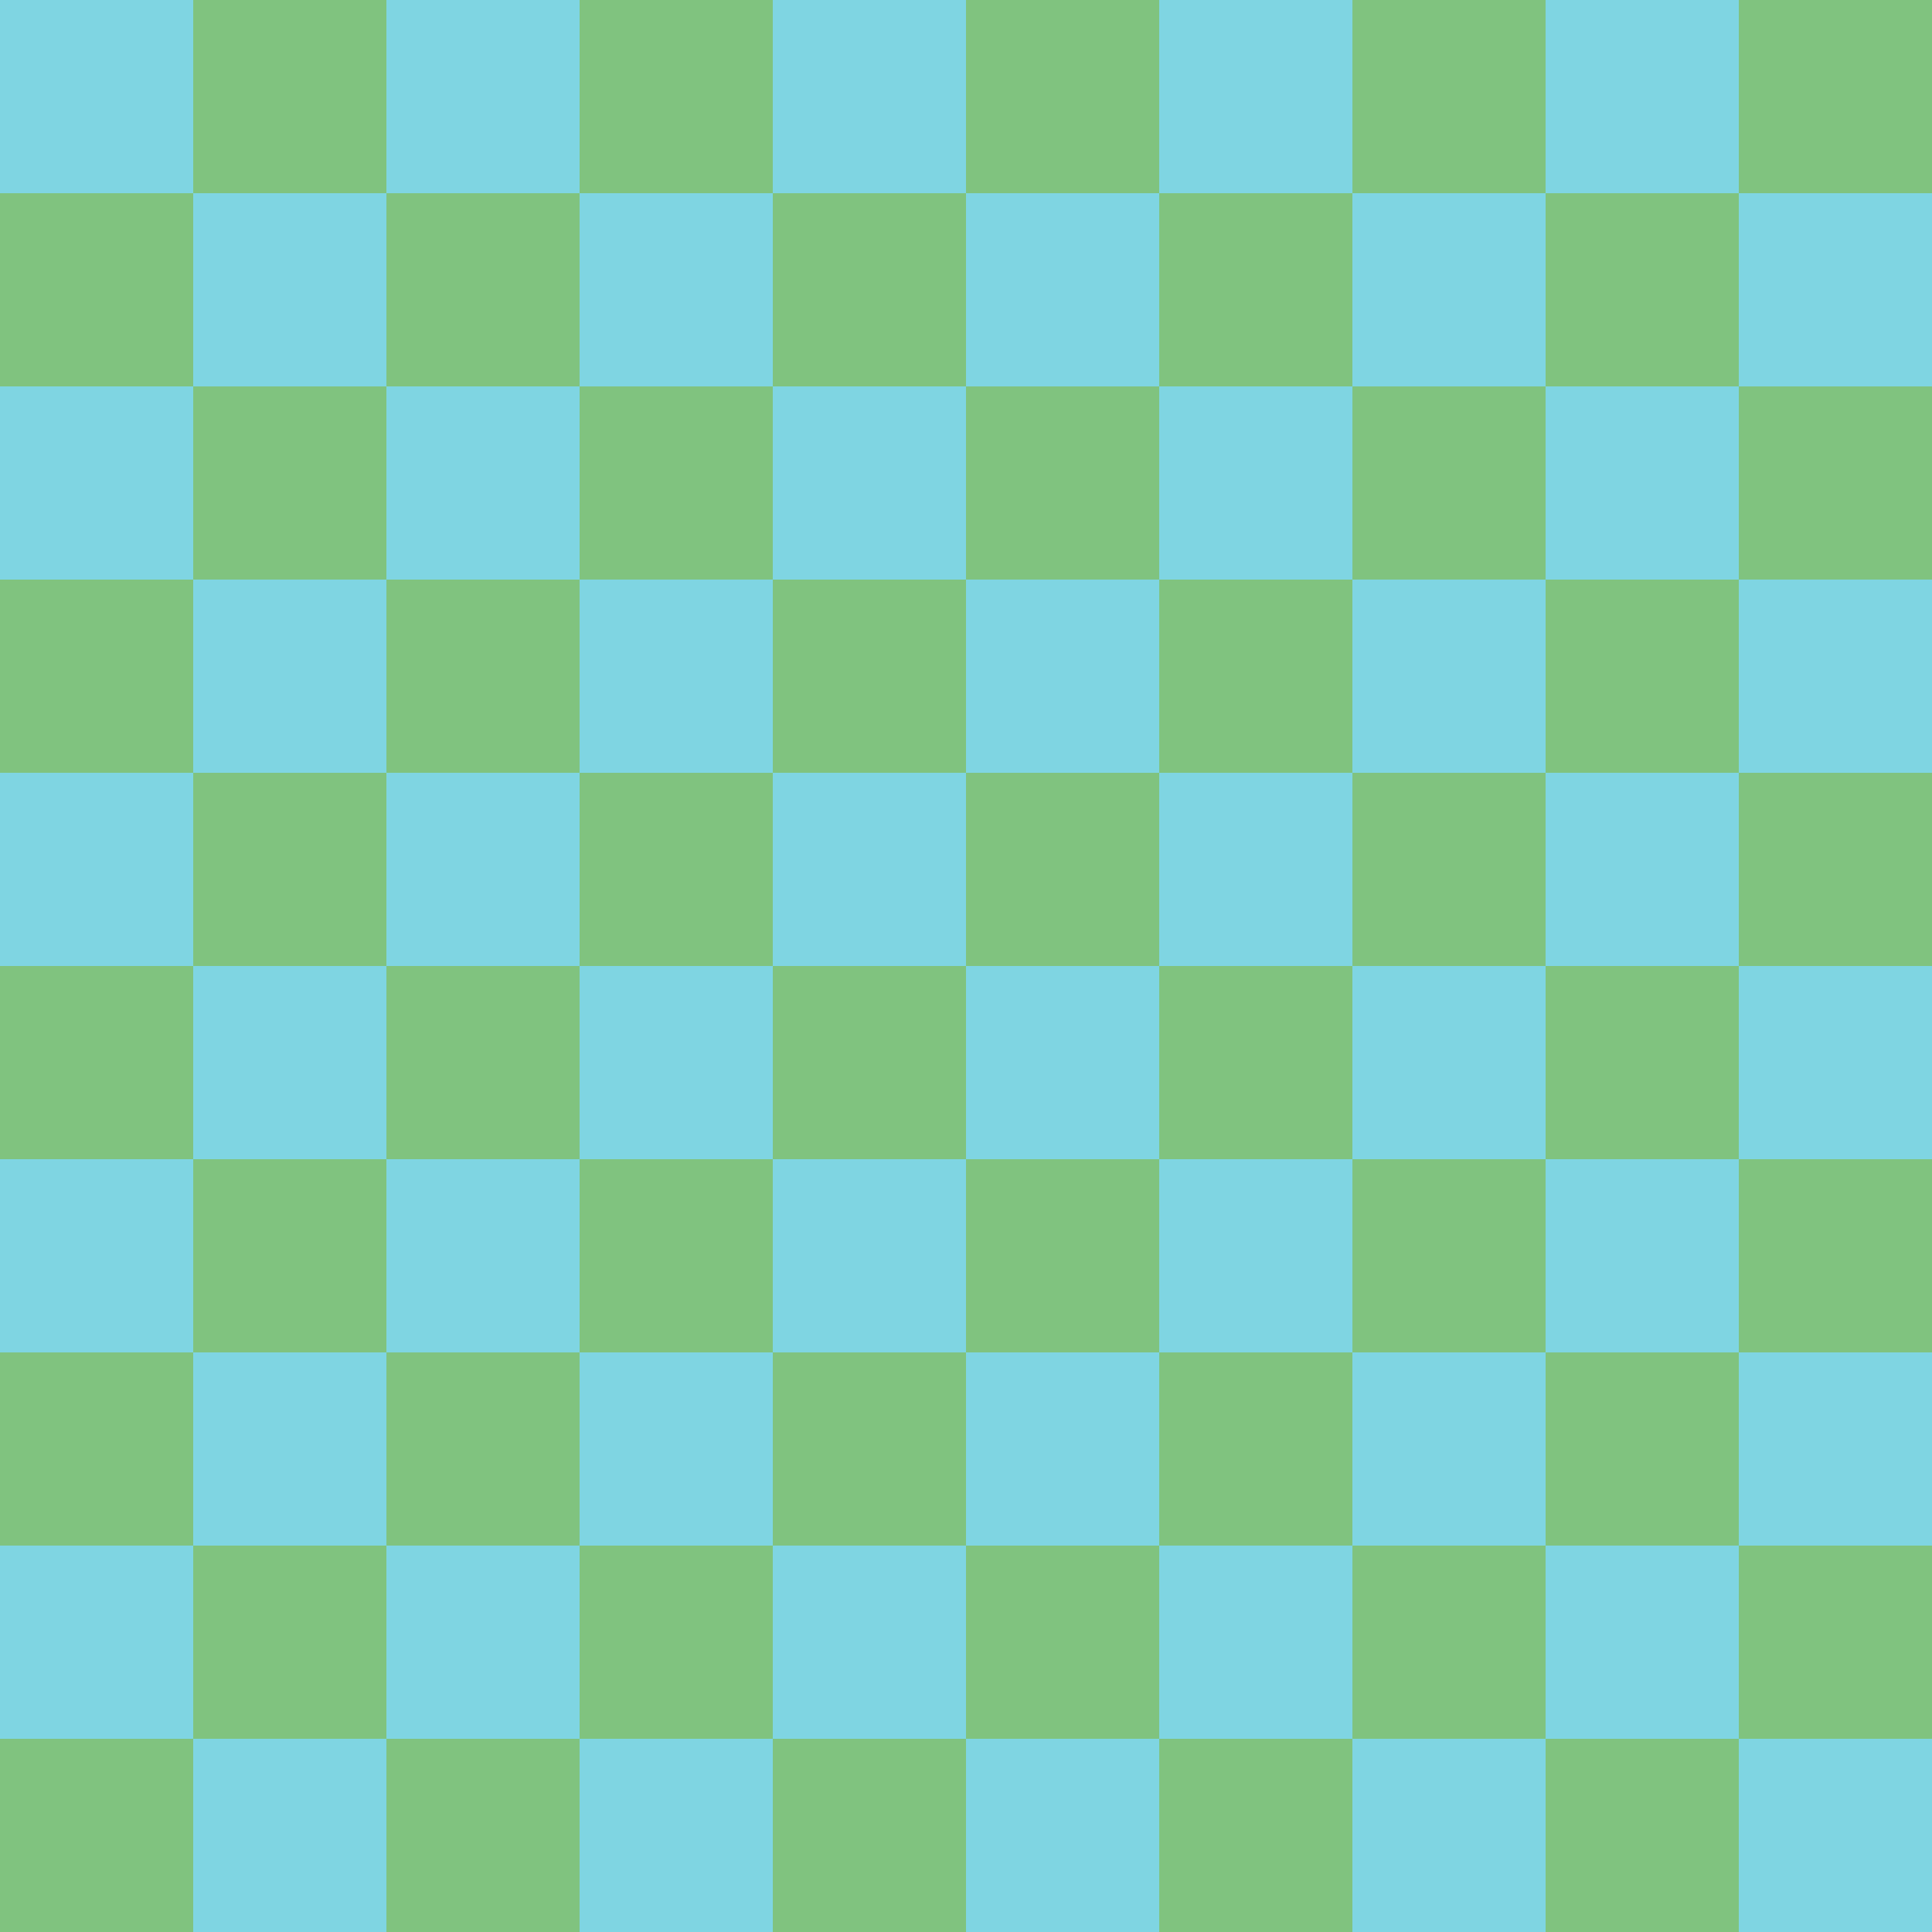
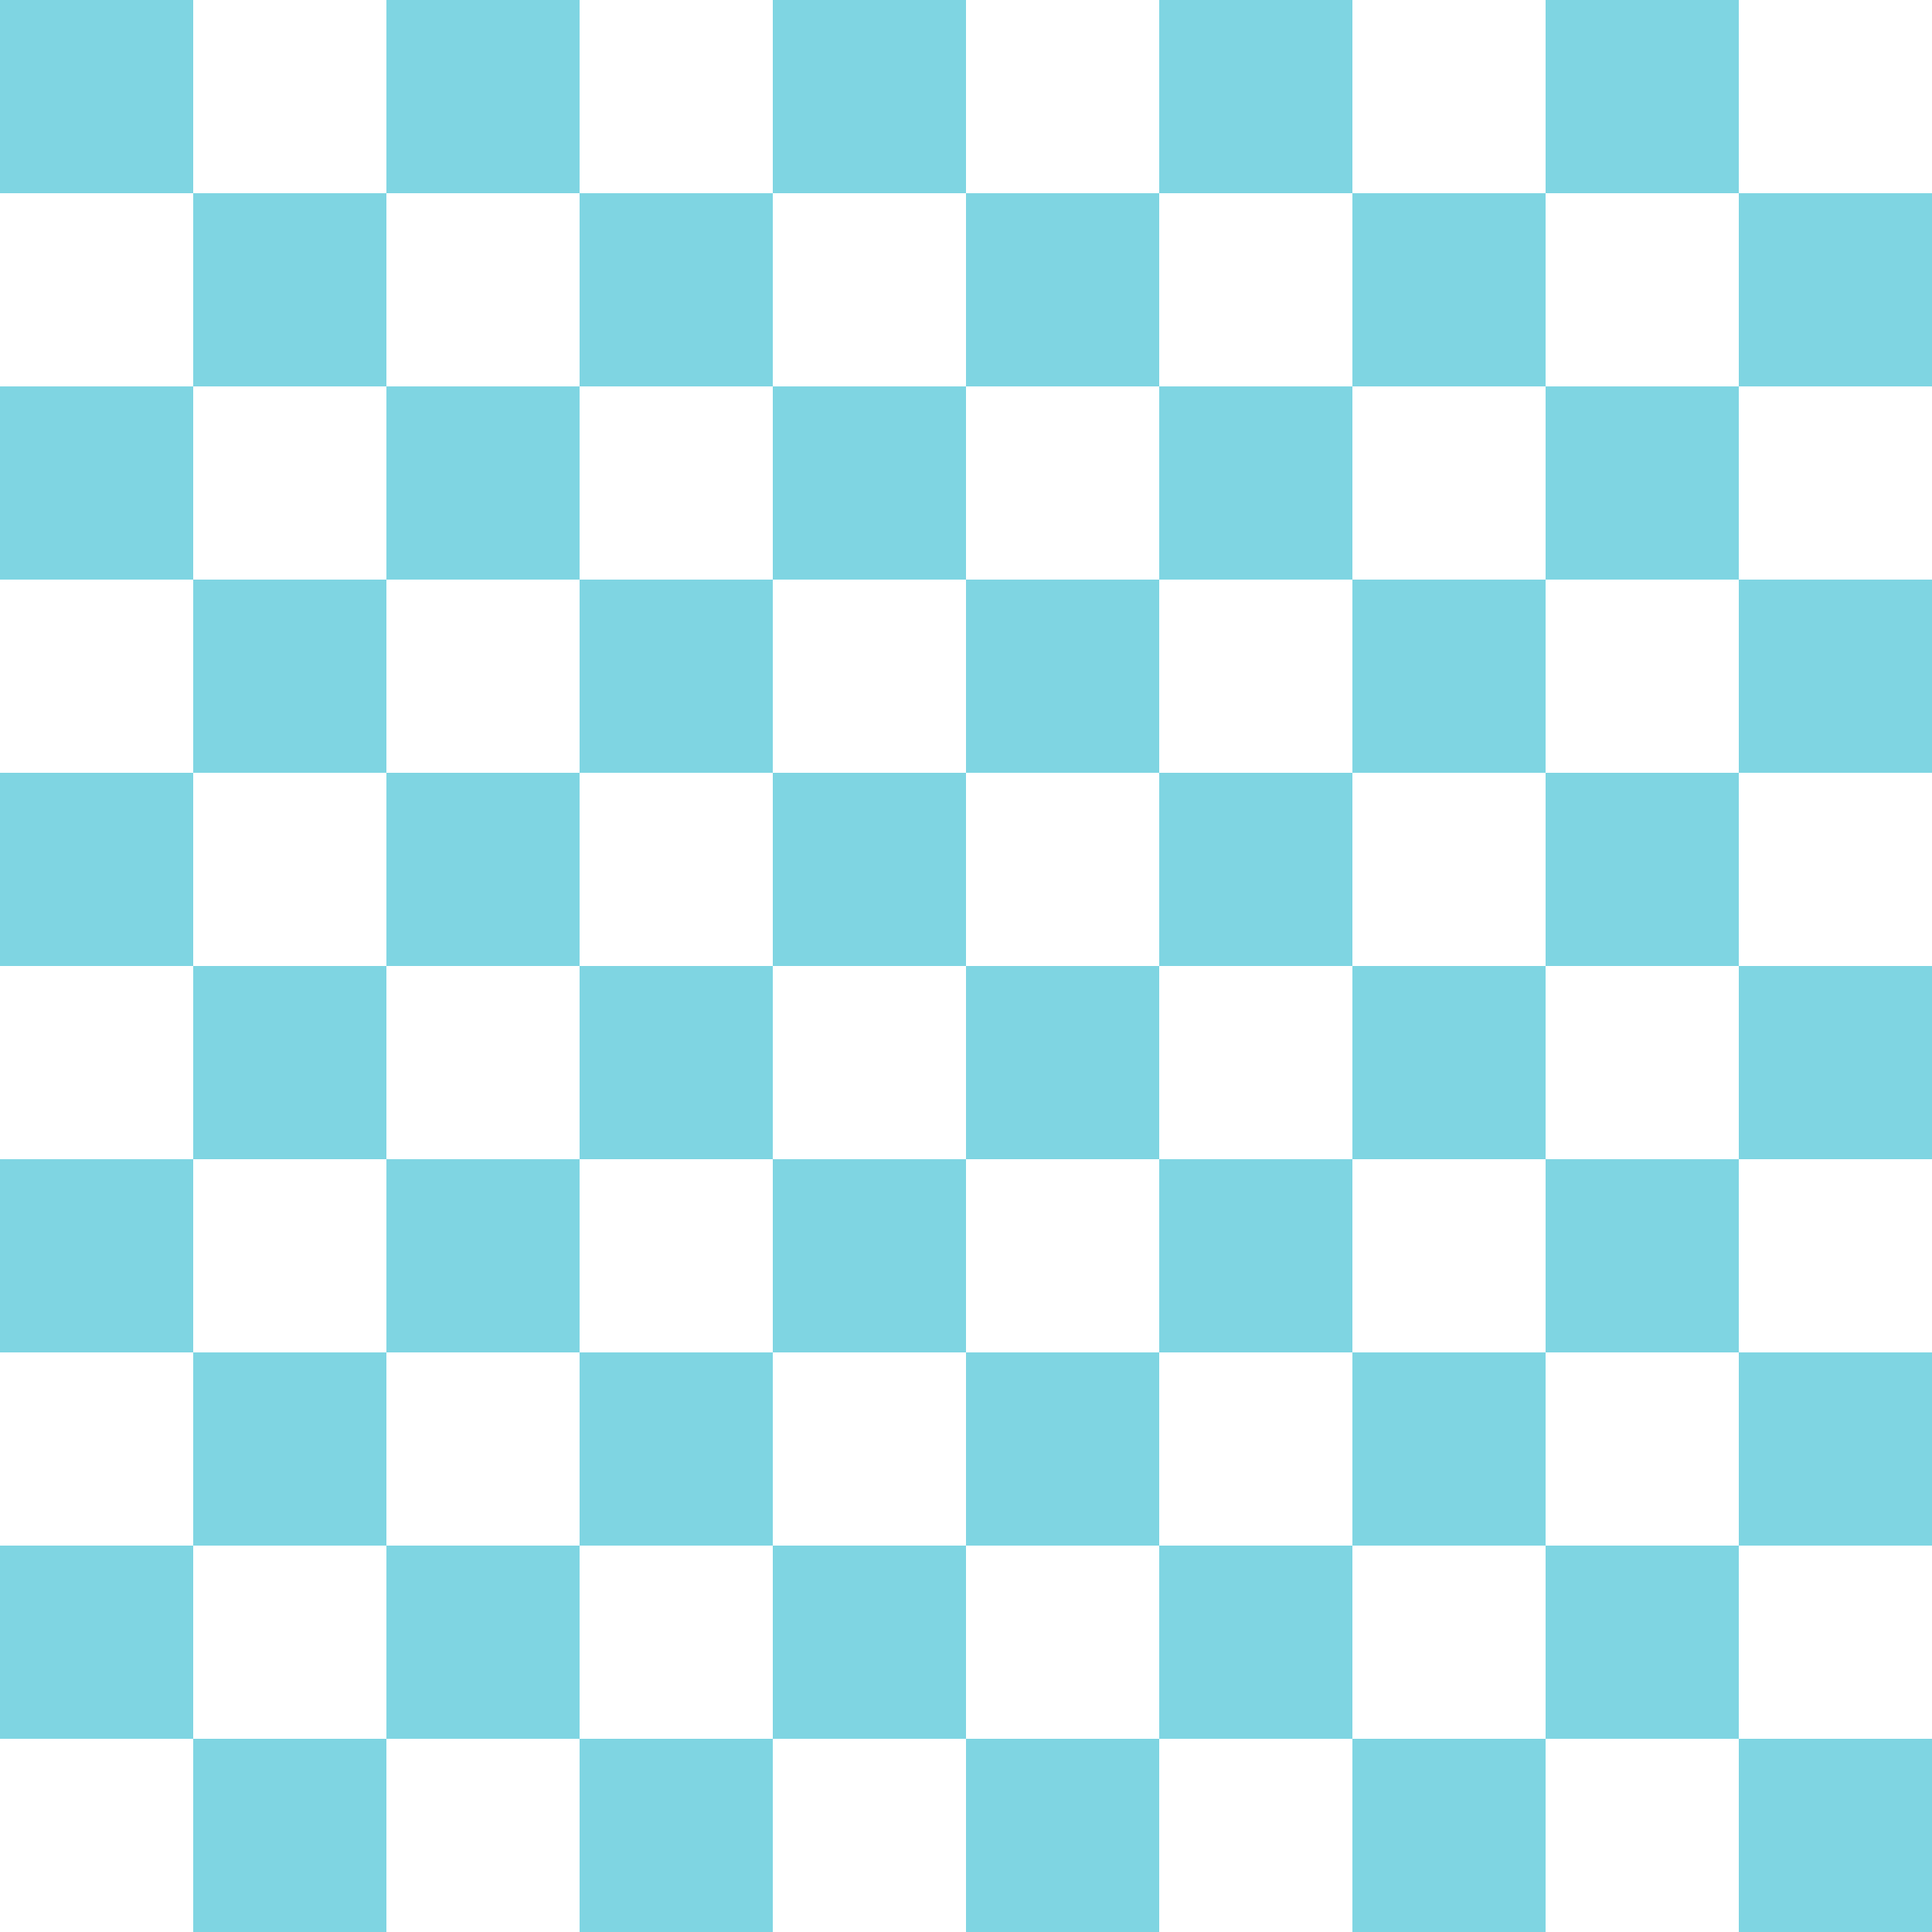
<svg xmlns="http://www.w3.org/2000/svg" width="288" height="288" viewBox="0 0 288 288">
-   <path fill-rule="nonzero" fill="rgb(0.784%, 53.333%, 0%)" fill-opacity="0.5" d="M 0 288 L 28.801 288 L 28.801 259.199 L 0 259.199 Z M 57.602 288 L 86.398 288 L 86.398 259.199 L 57.602 259.199 Z M 115.199 288 L 144 288 L 144 259.199 L 115.199 259.199 Z M 172.801 288 L 201.602 288 L 201.602 259.199 L 172.801 259.199 Z M 230.398 288 L 259.199 288 L 259.199 259.199 L 230.398 259.199 Z M 0 230.398 L 28.801 230.398 L 28.801 201.602 L 0 201.602 Z M 57.602 230.398 L 86.398 230.398 L 86.398 201.602 L 57.602 201.602 Z M 115.199 230.398 L 144 230.398 L 144 201.602 L 115.199 201.602 Z M 172.801 230.398 L 201.602 230.398 L 201.602 201.602 L 172.801 201.602 Z M 230.398 230.398 L 259.199 230.398 L 259.199 201.602 L 230.398 201.602 Z M 0 172.801 L 28.801 172.801 L 28.801 144 L 0 144 Z M 57.602 172.801 L 86.398 172.801 L 86.398 144 L 57.602 144 Z M 115.199 172.801 L 144 172.801 L 144 144 L 115.199 144 Z M 172.801 172.801 L 201.602 172.801 L 201.602 144 L 172.801 144 Z M 230.398 172.801 L 259.199 172.801 L 259.199 144 L 230.398 144 Z M 0 115.199 L 28.801 115.199 L 28.801 86.398 L 0 86.398 Z M 57.602 115.199 L 86.398 115.199 L 86.398 86.398 L 57.602 86.398 Z M 115.199 115.199 L 144 115.199 L 144 86.398 L 115.199 86.398 Z M 172.801 115.199 L 201.602 115.199 L 201.602 86.398 L 172.801 86.398 Z M 230.398 115.199 L 259.199 115.199 L 259.199 86.398 L 230.398 86.398 Z M 0 57.602 L 28.801 57.602 L 28.801 28.801 L 0 28.801 Z M 57.602 57.602 L 86.398 57.602 L 86.398 28.801 L 57.602 28.801 Z M 115.199 57.602 L 144 57.602 L 144 28.801 L 115.199 28.801 Z M 172.801 57.602 L 201.602 57.602 L 201.602 28.801 L 172.801 28.801 Z M 230.398 57.602 L 259.199 57.602 L 259.199 28.801 L 230.398 28.801 Z M 28.801 259.199 L 57.602 259.199 L 57.602 230.398 L 28.801 230.398 Z M 86.398 259.199 L 115.199 259.199 L 115.199 230.398 L 86.398 230.398 Z M 144 259.199 L 172.801 259.199 L 172.801 230.398 L 144 230.398 Z M 201.602 259.199 L 230.398 259.199 L 230.398 230.398 L 201.602 230.398 Z M 259.199 259.199 L 288 259.199 L 288 230.398 L 259.199 230.398 Z M 28.801 201.602 L 57.602 201.602 L 57.602 172.801 L 28.801 172.801 Z M 86.398 201.602 L 115.199 201.602 L 115.199 172.801 L 86.398 172.801 Z M 144 201.602 L 172.801 201.602 L 172.801 172.801 L 144 172.801 Z M 201.602 201.602 L 230.398 201.602 L 230.398 172.801 L 201.602 172.801 Z M 259.199 201.602 L 288 201.602 L 288 172.801 L 259.199 172.801 Z M 28.801 144 L 57.602 144 L 57.602 115.199 L 28.801 115.199 Z M 86.398 144 L 115.199 144 L 115.199 115.199 L 86.398 115.199 Z M 144 144 L 172.801 144 L 172.801 115.199 L 144 115.199 Z M 201.602 144 L 230.398 144 L 230.398 115.199 L 201.602 115.199 Z M 259.199 144 L 288 144 L 288 115.199 L 259.199 115.199 Z M 28.801 86.398 L 57.602 86.398 L 57.602 57.602 L 28.801 57.602 Z M 86.398 86.398 L 115.199 86.398 L 115.199 57.602 L 86.398 57.602 Z M 144 86.398 L 172.801 86.398 L 172.801 57.602 L 144 57.602 Z M 201.602 86.398 L 230.398 86.398 L 230.398 57.602 L 201.602 57.602 Z M 259.199 86.398 L 288 86.398 L 288 57.602 L 259.199 57.602 Z M 28.801 28.801 L 57.602 28.801 L 57.602 0 L 28.801 0 Z M 86.398 28.801 L 115.199 28.801 L 115.199 0 L 86.398 0 Z M 144 28.801 L 172.801 28.801 L 172.801 0 L 144 0 Z M 201.602 28.801 L 230.398 28.801 L 230.398 0 L 201.602 0 Z M 259.199 28.801 L 288 28.801 L 288 0 L 259.199 0 Z M 259.199 28.801 " />
  <path fill-rule="nonzero" fill="rgb(0%, 67.451%, 78.039%)" fill-opacity="0.5" d="M 0 259.199 L 28.801 259.199 L 28.801 230.398 L 0 230.398 Z M 57.602 259.199 L 86.398 259.199 L 86.398 230.398 L 57.602 230.398 Z M 115.199 259.199 L 144 259.199 L 144 230.398 L 115.199 230.398 Z M 172.801 259.199 L 201.602 259.199 L 201.602 230.398 L 172.801 230.398 Z M 230.398 259.199 L 259.199 259.199 L 259.199 230.398 L 230.398 230.398 Z M 0 201.602 L 28.801 201.602 L 28.801 172.801 L 0 172.801 Z M 57.602 201.602 L 86.398 201.602 L 86.398 172.801 L 57.602 172.801 Z M 115.199 201.602 L 144 201.602 L 144 172.801 L 115.199 172.801 Z M 172.801 201.602 L 201.602 201.602 L 201.602 172.801 L 172.801 172.801 Z M 230.398 201.602 L 259.199 201.602 L 259.199 172.801 L 230.398 172.801 Z M 0 144 L 28.801 144 L 28.801 115.199 L 0 115.199 Z M 57.602 144 L 86.398 144 L 86.398 115.199 L 57.602 115.199 Z M 115.199 144 L 144 144 L 144 115.199 L 115.199 115.199 Z M 172.801 144 L 201.602 144 L 201.602 115.199 L 172.801 115.199 Z M 230.398 144 L 259.199 144 L 259.199 115.199 L 230.398 115.199 Z M 0 86.398 L 28.801 86.398 L 28.801 57.602 L 0 57.602 Z M 57.602 86.398 L 86.398 86.398 L 86.398 57.602 L 57.602 57.602 Z M 115.199 86.398 L 144 86.398 L 144 57.602 L 115.199 57.602 Z M 172.801 86.398 L 201.602 86.398 L 201.602 57.602 L 172.801 57.602 Z M 230.398 86.398 L 259.199 86.398 L 259.199 57.602 L 230.398 57.602 Z M 0 28.801 L 28.801 28.801 L 28.801 0 L 0 0 Z M 57.602 28.801 L 86.398 28.801 L 86.398 0 L 57.602 0 Z M 115.199 28.801 L 144 28.801 L 144 0 L 115.199 0 Z M 172.801 28.801 L 201.602 28.801 L 201.602 0 L 172.801 0 Z M 230.398 28.801 L 259.199 28.801 L 259.199 0 L 230.398 0 Z M 28.801 288 L 57.602 288 L 57.602 259.199 L 28.801 259.199 Z M 86.398 288 L 115.199 288 L 115.199 259.199 L 86.398 259.199 Z M 144 288 L 172.801 288 L 172.801 259.199 L 144 259.199 Z M 201.602 288 L 230.398 288 L 230.398 259.199 L 201.602 259.199 Z M 259.199 288 L 288 288 L 288 259.199 L 259.199 259.199 Z M 28.801 230.398 L 57.602 230.398 L 57.602 201.602 L 28.801 201.602 Z M 86.398 230.398 L 115.199 230.398 L 115.199 201.602 L 86.398 201.602 Z M 144 230.398 L 172.801 230.398 L 172.801 201.602 L 144 201.602 Z M 201.602 230.398 L 230.398 230.398 L 230.398 201.602 L 201.602 201.602 Z M 259.199 230.398 L 288 230.398 L 288 201.602 L 259.199 201.602 Z M 28.801 172.801 L 57.602 172.801 L 57.602 144 L 28.801 144 Z M 86.398 172.801 L 115.199 172.801 L 115.199 144 L 86.398 144 Z M 144 172.801 L 172.801 172.801 L 172.801 144 L 144 144 Z M 201.602 172.801 L 230.398 172.801 L 230.398 144 L 201.602 144 Z M 259.199 172.801 L 288 172.801 L 288 144 L 259.199 144 Z M 28.801 115.199 L 57.602 115.199 L 57.602 86.398 L 28.801 86.398 Z M 86.398 115.199 L 115.199 115.199 L 115.199 86.398 L 86.398 86.398 Z M 144 115.199 L 172.801 115.199 L 172.801 86.398 L 144 86.398 Z M 201.602 115.199 L 230.398 115.199 L 230.398 86.398 L 201.602 86.398 Z M 259.199 115.199 L 288 115.199 L 288 86.398 L 259.199 86.398 Z M 28.801 57.602 L 57.602 57.602 L 57.602 28.801 L 28.801 28.801 Z M 86.398 57.602 L 115.199 57.602 L 115.199 28.801 L 86.398 28.801 Z M 144 57.602 L 172.801 57.602 L 172.801 28.801 L 144 28.801 Z M 201.602 57.602 L 230.398 57.602 L 230.398 28.801 L 201.602 28.801 Z M 259.199 57.602 L 288 57.602 L 288 28.801 L 259.199 28.801 Z M 259.199 57.602 " />
</svg>